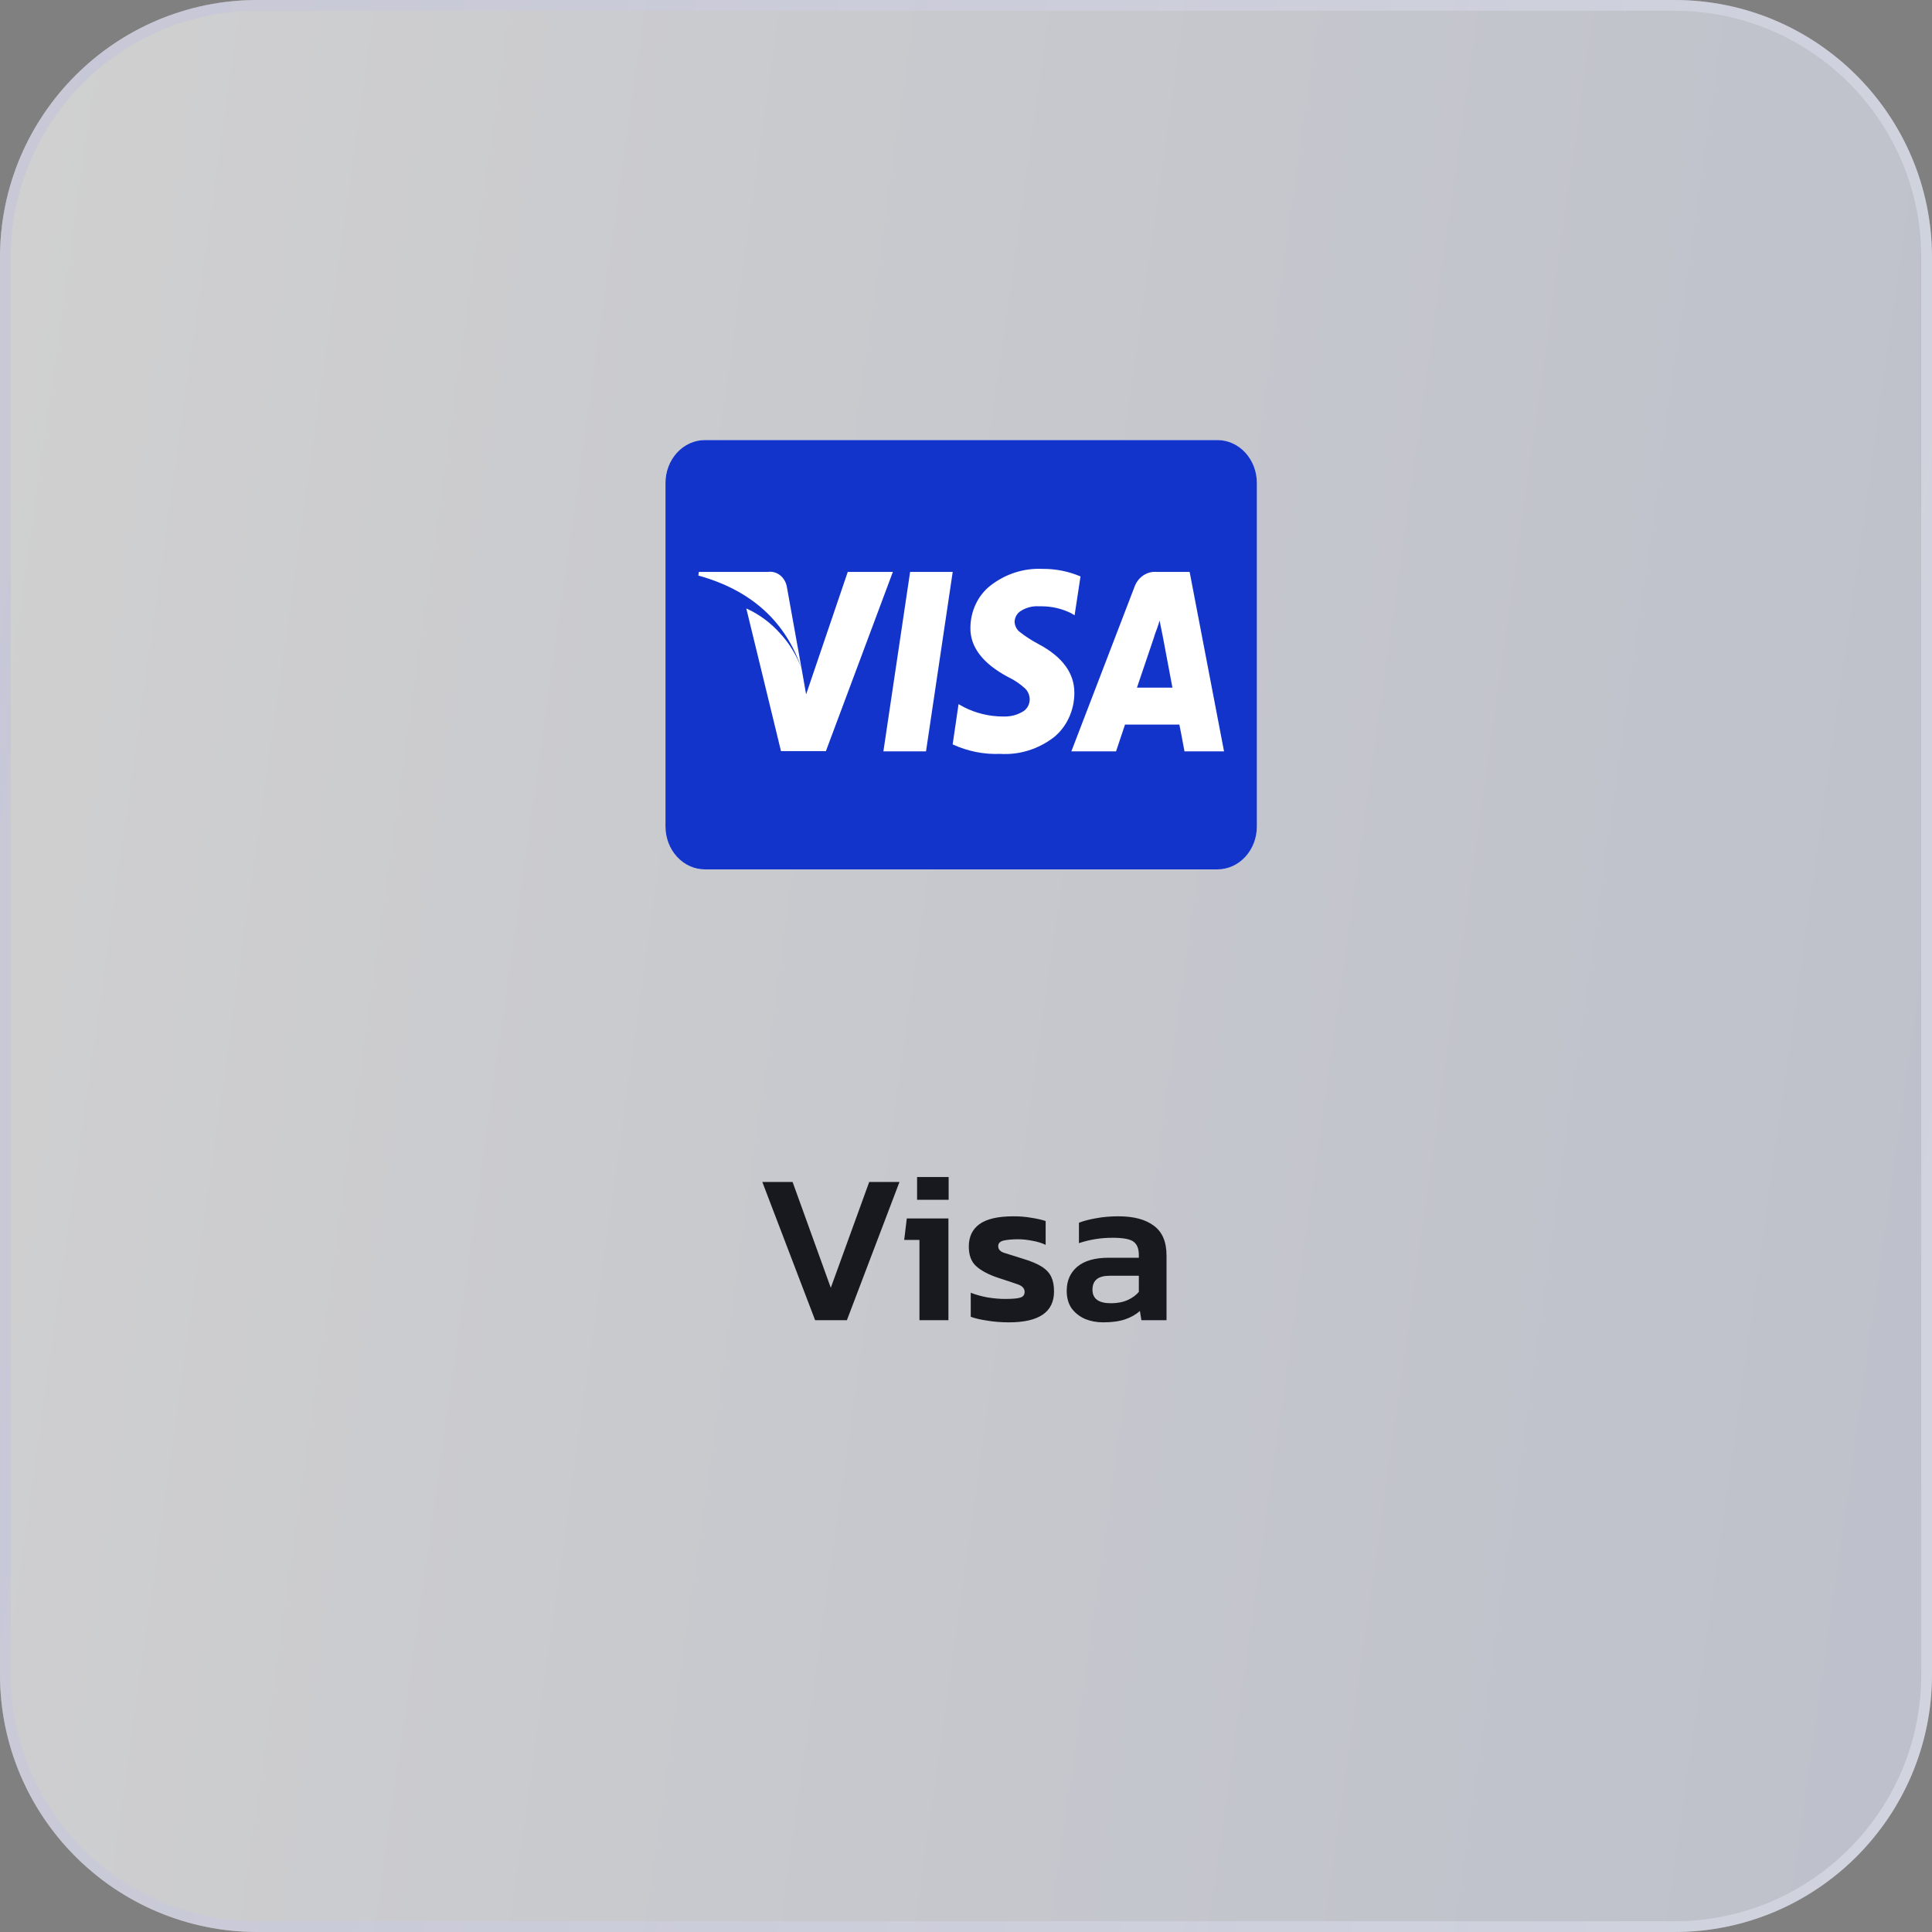
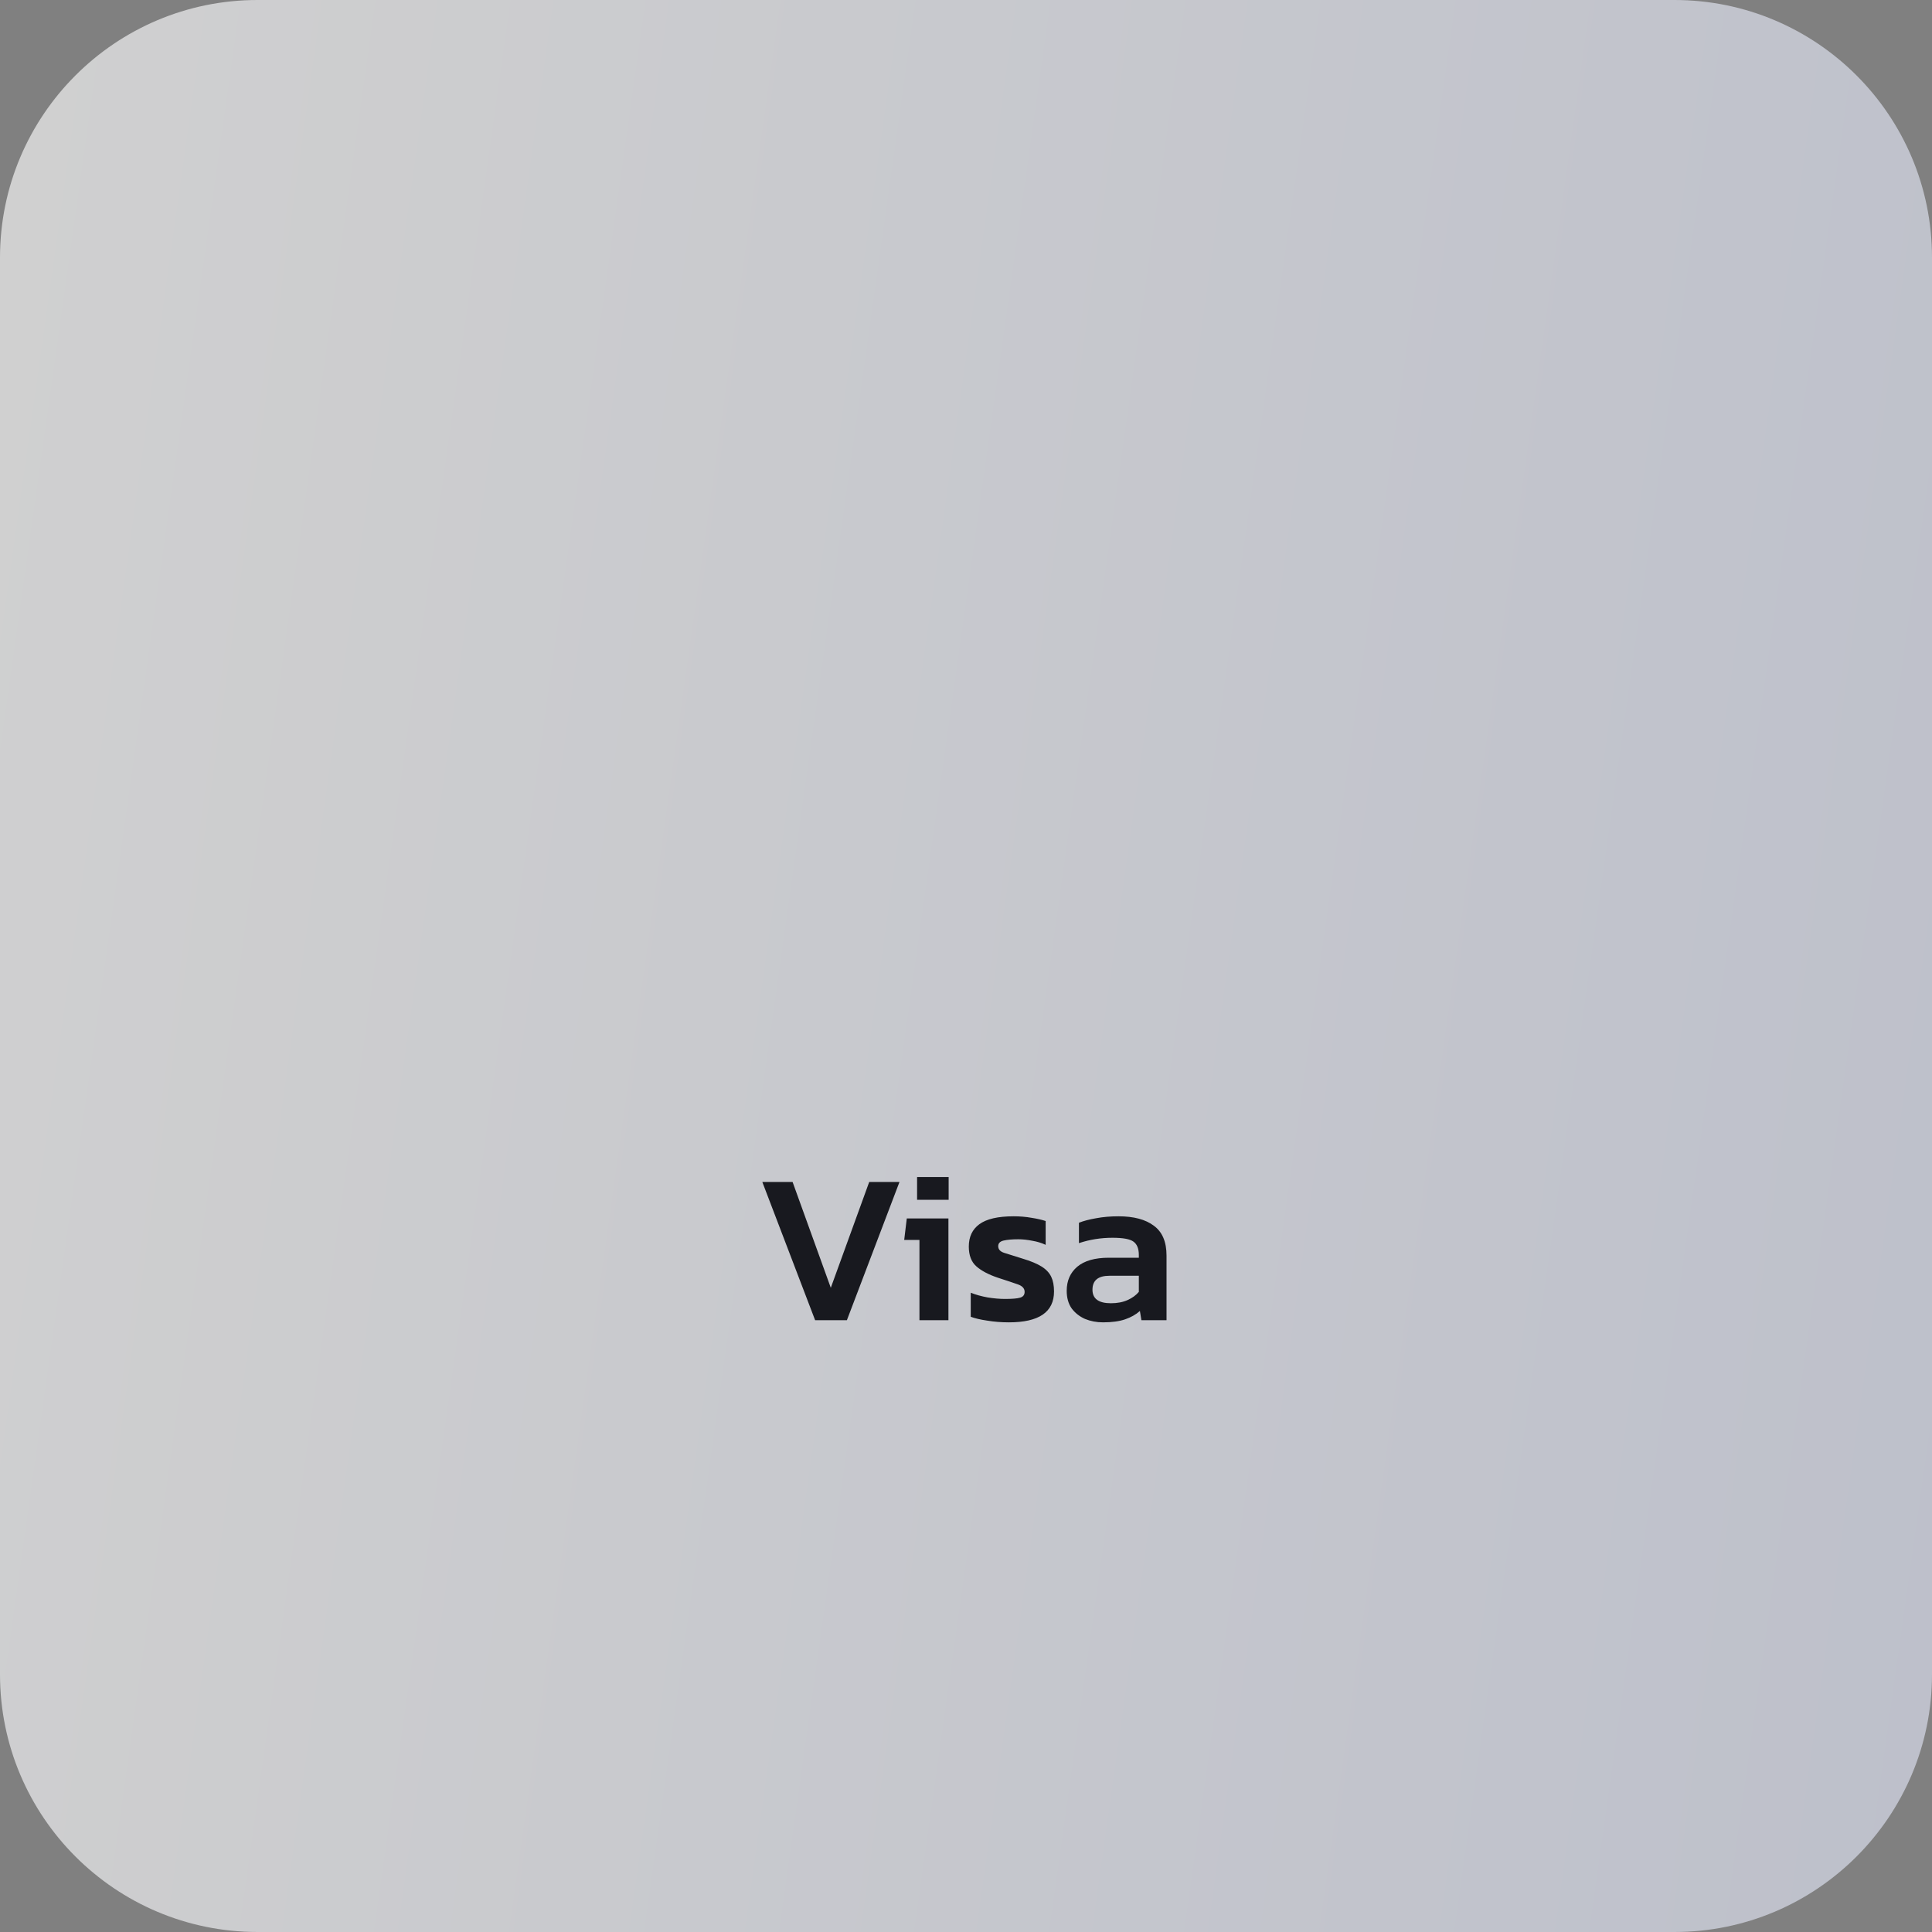
<svg xmlns="http://www.w3.org/2000/svg" width="180" height="180" viewBox="0 0 180 180" fill="none">
  <rect x="0" y="0" width="180" height="180" fill="#808080" stroke="none" />
  <path d="M0 24C0 10.745 10.745 0 24 0H156C169.255 0 180 10.745 180 24V156C180 169.255 169.255 180 156 180H24C10.745 180 0 169.255 0 156V24Z" fill="url(#paint0_linear_0_317)" fill-opacity="0.68" />
-   <path d="M24 0.5H156C168.979 0.5 179.5 11.021 179.5 24V156C179.5 168.979 168.979 179.5 156 179.5H24C11.021 179.5 0.5 168.979 0.5 156V24C0.5 11.021 11.021 0.5 24 0.5Z" stroke="url(#paint1_linear_0_317)" stroke-opacity="0.5" />
-   <path d="M113.429 81H65.674C64.699 81 63.765 80.579 63.076 79.828C62.387 79.078 62 78.061 62 77V45C62 43.939 62.387 42.922 63.076 42.172C63.765 41.421 64.699 41 65.674 41H113.429C114.403 41 115.337 41.421 116.026 42.172C116.715 42.922 117.102 43.939 117.102 45V77C117.102 78.061 116.715 79.078 116.026 79.828C115.337 80.579 114.403 81 113.429 81Z" fill="white" />
-   <path d="M113.429 81H65.674C64.699 81 63.765 80.579 63.076 79.828C62.387 79.078 62 78.061 62 77V45C62 43.939 62.387 42.922 63.076 42.172C63.765 41.421 64.699 41 65.674 41H113.429C114.403 41 115.337 41.421 116.026 42.172C116.715 42.922 117.102 43.939 117.102 45V77C117.102 78.061 116.715 79.078 116.026 79.828C115.337 80.579 114.403 81 113.429 81ZM89.306 65.603L88.757 69.353C90.16 69.999 91.677 70.301 93.2 70.238H93.183C94.967 70.351 96.734 69.803 98.196 68.683L98.17 68.702C98.766 68.224 99.251 67.6 99.585 66.88C99.92 66.161 100.095 65.366 100.095 64.56V64.535C100.095 62.702 98.969 61.18 96.748 60.003C96.142 59.684 95.562 59.31 95.015 58.883L95.05 58.91C94.897 58.803 94.77 58.657 94.679 58.486C94.587 58.314 94.535 58.121 94.525 57.923V57.92C94.537 57.714 94.597 57.514 94.698 57.339C94.8 57.165 94.94 57.02 95.106 56.92L95.112 56.917C95.625 56.594 96.216 56.444 96.808 56.488H96.799H96.921L97.039 56.487C98.025 56.487 98.96 56.718 99.803 57.133L99.76 57.115L100.118 57.323L100.668 53.705C99.557 53.234 98.375 52.996 97.183 53.002H97.108H97.112C95.388 52.92 93.687 53.466 92.28 54.555L92.305 54.537C91.72 54.986 91.242 55.582 90.913 56.274C90.583 56.966 90.411 57.734 90.411 58.513V58.522C90.396 60.285 91.562 61.808 93.88 63.055C94.492 63.347 95.02 63.703 95.493 64.132L95.482 64.122C95.618 64.247 95.729 64.402 95.807 64.576C95.886 64.751 95.93 64.941 95.937 65.135V65.142C95.937 65.673 95.646 66.13 95.227 66.335L95.219 66.338C94.76 66.602 94.215 66.755 93.636 66.755H93.566H93.569H93.454C92.142 66.755 90.9 66.438 89.785 65.872L89.839 65.897L89.314 65.61L89.306 65.603ZM104.804 67.505H109.878C109.959 67.886 110.119 68.719 110.357 70.005H114.041L110.836 53.287H107.774C107.337 53.243 106.898 53.355 106.523 53.606C106.149 53.857 105.859 54.233 105.697 54.678L105.693 54.693L99.815 70.005H103.979L104.814 67.507L104.804 67.505ZM84.792 53.287L82.304 70.005H86.274L88.761 53.287H84.792ZM69.534 56.698L72.763 69.978H76.948L83.185 53.287H78.982L75.104 64.693L74.696 62.375L73.313 54.693C73.239 54.25 73.01 53.855 72.674 53.592C72.338 53.33 71.921 53.22 71.511 53.287L71.52 53.285H65.112L65.064 53.623C69.999 54.988 73.241 57.933 74.701 62.373C74.254 61.104 73.562 59.953 72.671 59L72.67 58.998C71.797 58.022 70.752 57.246 69.598 56.718L69.537 56.693L69.534 56.698ZM109.233 64.067H105.927C106.151 63.424 106.677 61.869 107.507 59.4L107.577 59.165L107.822 58.488C107.921 58.211 107.992 57.985 108.036 57.812L108.324 59.243L109.232 64.06L109.233 64.067Z" fill="#1334CB" />
  <path d="M75.943 123L71.023 110.12H73.843L77.403 119.98L80.983 110.12H83.803L78.903 123H75.943ZM85.443 111.78V109.66H88.383V111.78H85.443ZM85.663 123V115.52H84.243L84.483 113.52H88.363V123H85.663ZM94.001 123.2C93.295 123.2 92.621 123.147 91.981 123.04C91.341 122.947 90.828 122.827 90.442 122.68V120.44C90.908 120.627 91.435 120.773 92.022 120.88C92.608 120.973 93.148 121.02 93.641 121.02C94.308 121.02 94.775 120.98 95.041 120.9C95.322 120.82 95.462 120.64 95.462 120.36C95.462 120.04 95.248 119.807 94.822 119.66C94.408 119.513 93.788 119.307 92.962 119.04C92.095 118.747 91.428 118.393 90.962 117.98C90.495 117.567 90.261 116.953 90.261 116.14C90.261 115.233 90.588 114.54 91.242 114.06C91.908 113.567 92.975 113.32 94.442 113.32C95.028 113.32 95.582 113.367 96.102 113.46C96.621 113.54 97.061 113.64 97.421 113.76V115.98C97.061 115.807 96.648 115.68 96.181 115.6C95.715 115.507 95.281 115.46 94.882 115.46C94.308 115.46 93.848 115.5 93.501 115.58C93.168 115.66 93.001 115.833 93.001 116.1C93.001 116.393 93.181 116.6 93.541 116.72C93.915 116.84 94.488 117.02 95.261 117.26C96.022 117.487 96.615 117.733 97.041 118C97.468 118.267 97.768 118.587 97.942 118.96C98.115 119.32 98.201 119.773 98.201 120.32C98.201 122.24 96.802 123.2 94.001 123.2ZM102.763 123.2C102.163 123.2 101.603 123.093 101.083 122.88C100.576 122.653 100.163 122.327 99.843 121.9C99.536 121.46 99.383 120.913 99.383 120.26C99.383 119.327 99.709 118.58 100.363 118.02C101.029 117.46 102.009 117.18 103.303 117.18H106.103V116.92C106.103 116.333 105.936 115.92 105.603 115.68C105.283 115.44 104.629 115.32 103.643 115.32C102.563 115.32 101.523 115.487 100.523 115.82V113.92C100.963 113.747 101.496 113.607 102.123 113.5C102.763 113.38 103.456 113.32 104.203 113.32C105.629 113.32 106.729 113.613 107.503 114.2C108.289 114.773 108.683 115.7 108.683 116.98V123H106.343L106.203 122.14C105.829 122.473 105.369 122.733 104.823 122.92C104.276 123.107 103.589 123.2 102.763 123.2ZM103.503 121.42C104.103 121.42 104.623 121.32 105.063 121.12C105.503 120.92 105.849 120.667 106.103 120.36V118.86H103.363C102.309 118.86 101.783 119.293 101.783 120.16C101.783 121 102.356 121.42 103.503 121.42Z" fill="#18191F" />
  <defs>
    <linearGradient id="paint0_linear_0_317" x1="0" y1="0" x2="201.331" y2="28.312" gradientUnits="userSpaceOnUse">
      <stop stop-color="#F6F6F6" />
      <stop offset="1" stop-color="#DADEEE" />
    </linearGradient>
    <linearGradient id="paint1_linear_0_317" x1="0" y1="0" x2="201.331" y2="28.312" gradientUnits="userSpaceOnUse">
      <stop stop-color="#BFBFDD" />
      <stop offset="1" stop-color="#E5E9F3" />
    </linearGradient>
  </defs>
</svg>